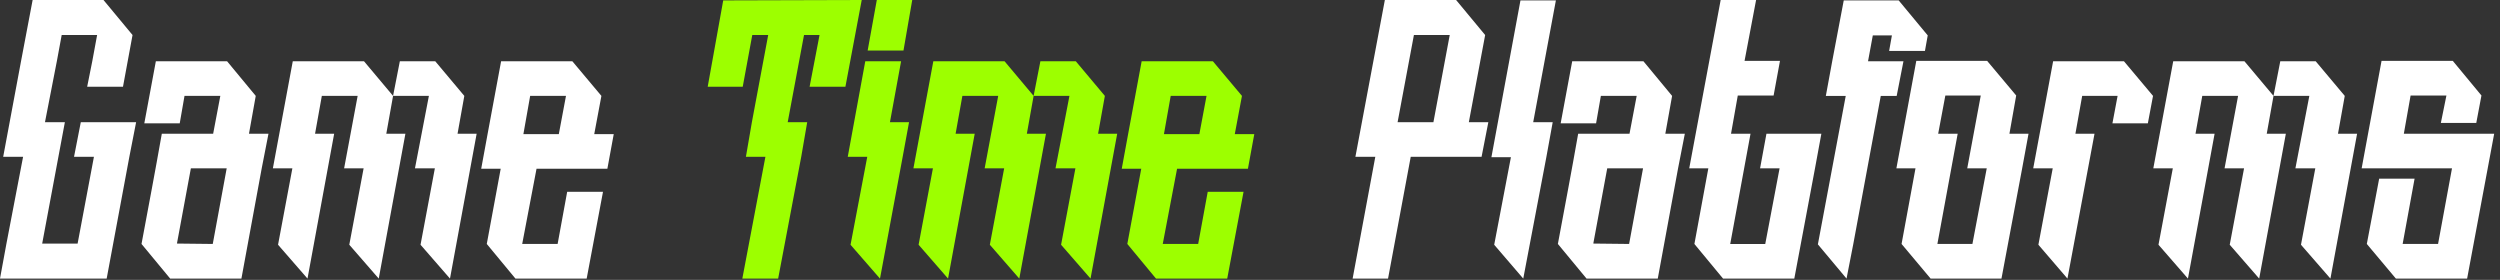
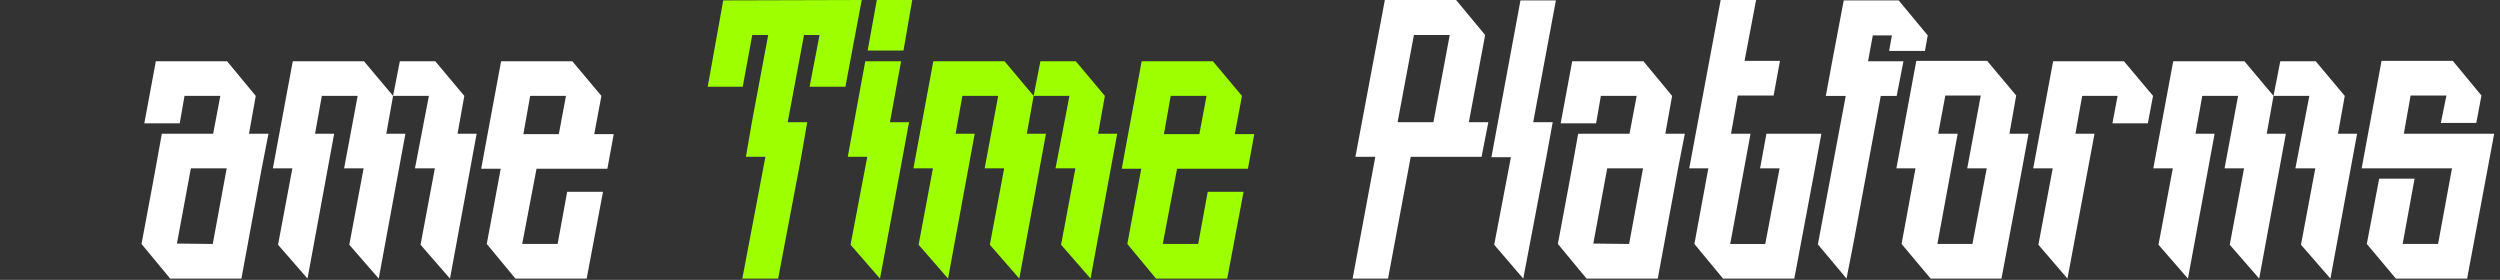
<svg xmlns="http://www.w3.org/2000/svg" width="402" height="45" viewBox="0 0 402 45" fill="none">
  <rect x="0" y="0" width="402" height="45" fill="#333333" stroke="none" />
  <path d="M379.753 27.069L382.953 9.789H394.409L399.017 15.357L398.185 19.773H392.489L393.385 15.357H387.625L386.537 21.501C391.337 21.501 396.201 21.501 401.065 21.501L396.713 44.797H385.257L380.585 39.229L382.569 28.733H388.265L386.345 39.229H392.041L394.281 27.069C389.417 27.069 384.553 27.069 379.753 27.069Z" fill="white" />
  <path d="M377.037 15.42L375.949 21.5H379.021L374.733 44.796L369.997 39.356L372.301 27.068H369.101L371.341 15.42H365.581L364.493 21.5H367.565L366.541 27.068L363.277 44.796L358.541 39.356L360.845 27.068H357.709L359.885 15.42H354.125L353.037 21.5H356.109L355.085 27.068L351.821 44.796L347.085 39.356L349.389 27.068H346.253L349.453 9.852H360.909L365.581 15.42L366.669 9.852H372.365L377.037 15.42Z" fill="white" />
  <path d="M341.534 9.852L346.206 15.42L345.374 19.836H339.678L340.51 15.42H334.814L333.726 21.5H336.798L332.446 44.796L327.774 39.356L330.078 27.068H326.942L330.142 9.852H341.534Z" fill="white" />
  <path d="M308.14 9.789H319.532L324.204 15.357L323.116 21.501H326.188L325.164 27.069L321.836 44.797H310.444L305.772 39.229L308.012 27.069H304.94L308.14 9.789ZM311.532 39.229H317.164L319.468 27.069H316.332L318.508 15.357H312.812L311.66 21.501H314.796L311.532 39.229Z" fill="white" />
  <path d="M309.531 8.191H303.771L304.219 5.694H301.147L300.379 9.854H306.075L304.987 15.422H302.427L298.011 39.23L296.923 44.798L292.315 39.294L296.795 15.422H293.595L294.619 9.854L296.475 0.062H305.307L309.979 5.694L309.531 8.191Z" fill="white" />
  <path d="M284.044 21.504H292.876L291.852 27.072L288.524 44.8H277.068L272.46 39.232L274.7 27.072H271.628L276.684 0H282.38L280.524 9.792H286.22L285.196 15.36H279.436L278.348 21.504H281.484L278.22 39.232H283.852L286.156 27.072H283.02L284.044 21.504Z" fill="white" />
  <path d="M267.786 21.5H270.922L269.834 27.068L266.57 44.796H255.114L250.506 39.228C251.722 32.7 252.618 28.028 253.77 21.5C256.522 21.5 259.338 21.5 262.026 21.5L263.178 15.42H257.418L256.65 19.836H250.954L252.81 9.852H264.266L268.874 15.42L267.786 21.5ZM261.962 39.228L264.202 27.068C262.218 27.068 260.362 27.068 258.442 27.068L256.202 39.164L261.962 39.228Z" fill="white" />
  <path d="M250.187 0.062L246.539 19.646H249.675L248.651 25.279L244.939 44.798L240.267 39.358L242.955 25.279H239.819L244.491 0.062H250.187Z" fill="white" />
  <path d="M222.685 0H234.141L238.813 5.632L236.189 19.648H239.325L238.237 25.216C234.461 25.216 230.685 25.216 226.845 25.216L223.197 44.8H217.501L221.149 25.216H217.949L222.685 0ZM227.357 5.632L224.733 19.648C226.653 19.648 228.573 19.648 230.493 19.648L233.117 5.632H227.357Z" fill="white" />
  <path d="M187.162 21.564H192.858L194.01 15.42H188.25L187.162 21.564ZM186.97 39.228H192.666L194.202 30.844H199.962L197.338 44.796H185.882L181.274 39.228L183.514 27.132H180.378L181.402 21.564L183.578 9.852H195.034L199.706 15.42L198.554 21.564H201.69L200.666 27.132H189.274L186.97 39.228Z" fill="#9DFF00" />
  <path d="M177.662 15.42L176.574 21.5H179.646L175.358 44.796L170.622 39.356L172.926 27.068H169.726L171.966 15.42H166.206L165.118 21.5H168.19L167.166 27.068L163.902 44.796L159.166 39.356L161.47 27.068H158.334L160.51 15.42H154.75L153.662 21.5H156.734L155.71 27.068L152.446 44.796L147.71 39.356L150.014 27.068H146.878L150.078 9.852H161.534L166.206 15.42L167.294 9.852H172.99L177.662 15.42Z" fill="#9DFF00" />
  <path d="M144.895 9.856L143.103 19.648H146.175L145.151 25.216L141.503 44.8L136.767 39.36L139.455 25.216H136.319L139.135 9.856H144.895ZM139.519 8.128L140.991 0H146.687L145.279 8.128H139.519Z" fill="#9DFF00" />
  <path d="M116.294 0.064L138.566 0L135.942 13.952H130.182L131.782 5.632H129.286L126.662 19.648H129.798L128.838 25.216L125.126 44.8H119.366L123.078 25.216H119.942L120.902 19.648L123.526 5.632H120.966L119.43 13.952H113.798L116.294 0.064Z" fill="#9DFF00" />
  <path d="M84.162 21.564H89.858L91.01 15.42H85.25L84.162 21.564ZM83.97 39.228H89.666L91.202 30.844H96.962L94.338 44.796H82.882L78.274 39.228L80.514 27.132H77.378L78.402 21.564L80.578 9.852H92.034L96.706 15.42L95.554 21.564H98.69L97.666 27.132H86.274L83.97 39.228Z" fill="white" />
  <path d="M74.662 15.42L73.574 21.5H76.646L72.358 44.796L67.622 39.356L69.926 27.068H66.726L68.966 15.42H63.206L62.118 21.5H65.19L64.166 27.068L60.902 44.796L56.166 39.356L58.47 27.068H55.334L57.51 15.42H51.75L50.662 21.5H53.734L52.71 27.068L49.446 44.796L44.71 39.356L47.014 27.068H43.878L47.078 9.852H58.534L63.206 15.42L64.294 9.852H69.99L74.662 15.42Z" fill="white" />
  <path d="M40.036 21.5H43.172L42.084 27.068L38.82 44.796H27.364L22.756 39.228C23.972 32.7 24.868 28.028 26.02 21.5C28.772 21.5 31.588 21.5 34.276 21.5L35.428 15.42H29.668L28.9 19.836H23.204L25.06 9.852H36.516L41.124 15.42L40.036 21.5ZM34.212 39.228L36.452 27.068C34.468 27.068 32.612 27.068 30.692 27.068L28.452 39.164L34.212 39.228Z" fill="white" />
-   <path d="M12.992 19.648H21.888L20.8 25.216L17.152 44.8H0L1.024 39.232L3.712 25.216H0.512L3.392 9.792L5.248 0H16.64L21.312 5.632L20.544 9.792L19.776 13.952H14.016L14.848 9.792L15.616 5.632H9.92L9.152 9.792L7.232 19.648H10.432L6.784 39.168H12.48L15.104 25.216H11.904L12.992 19.648Z" fill="white" />
</svg>